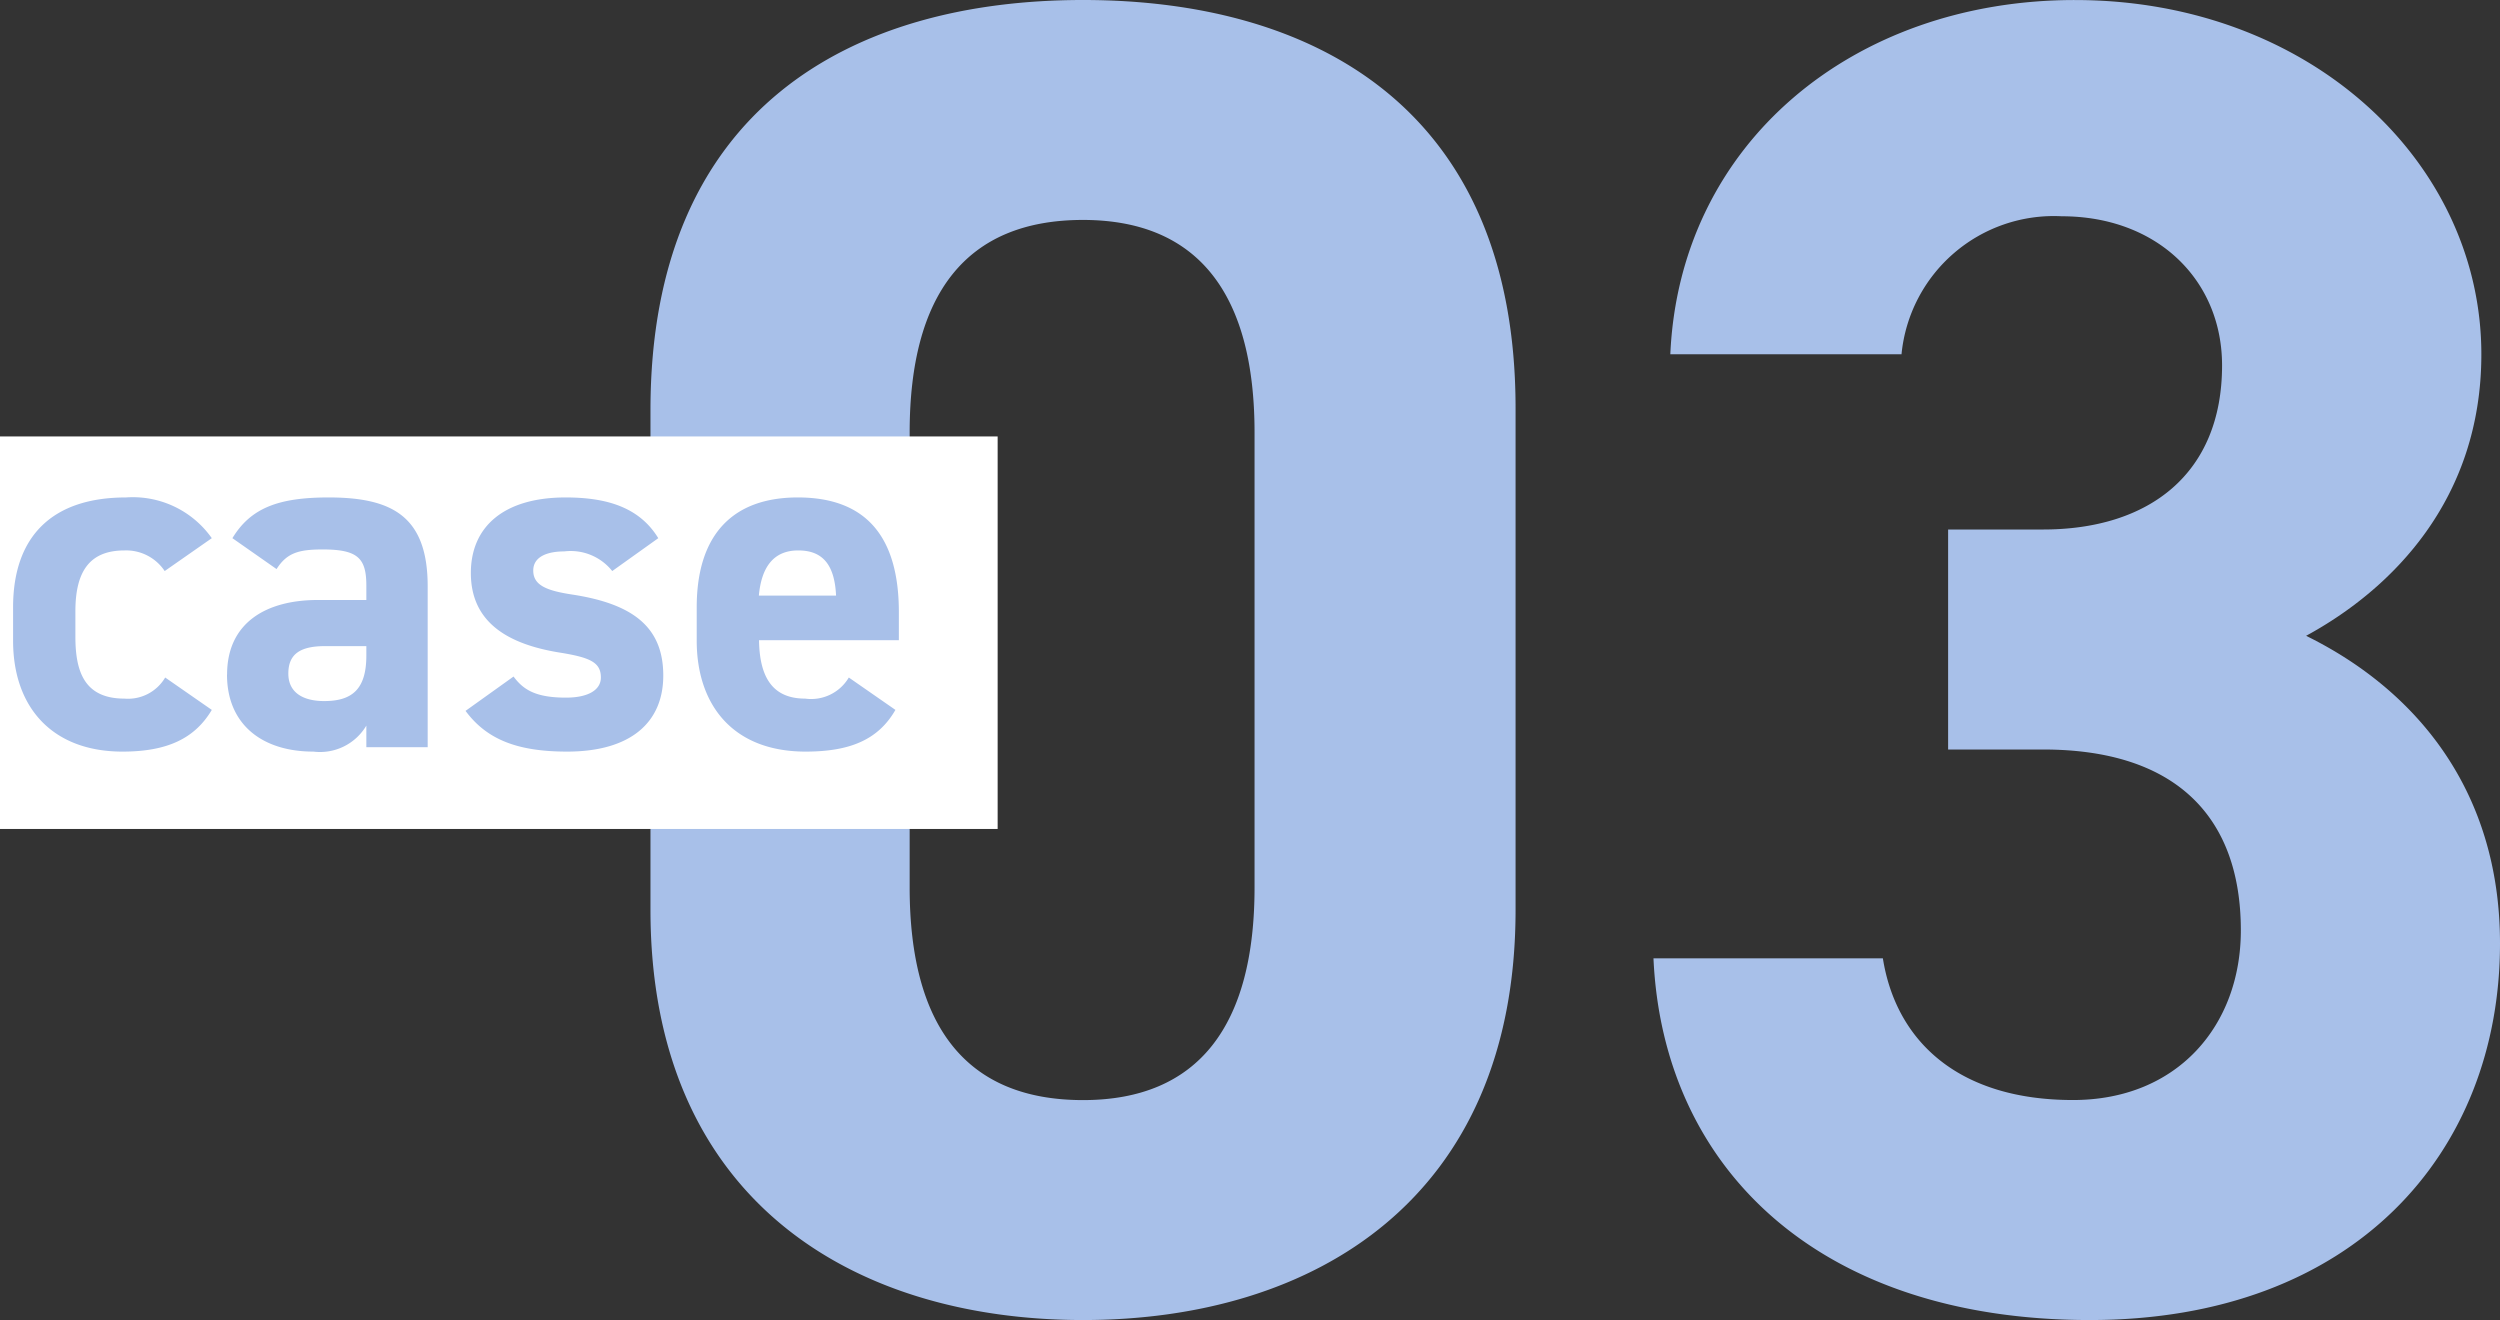
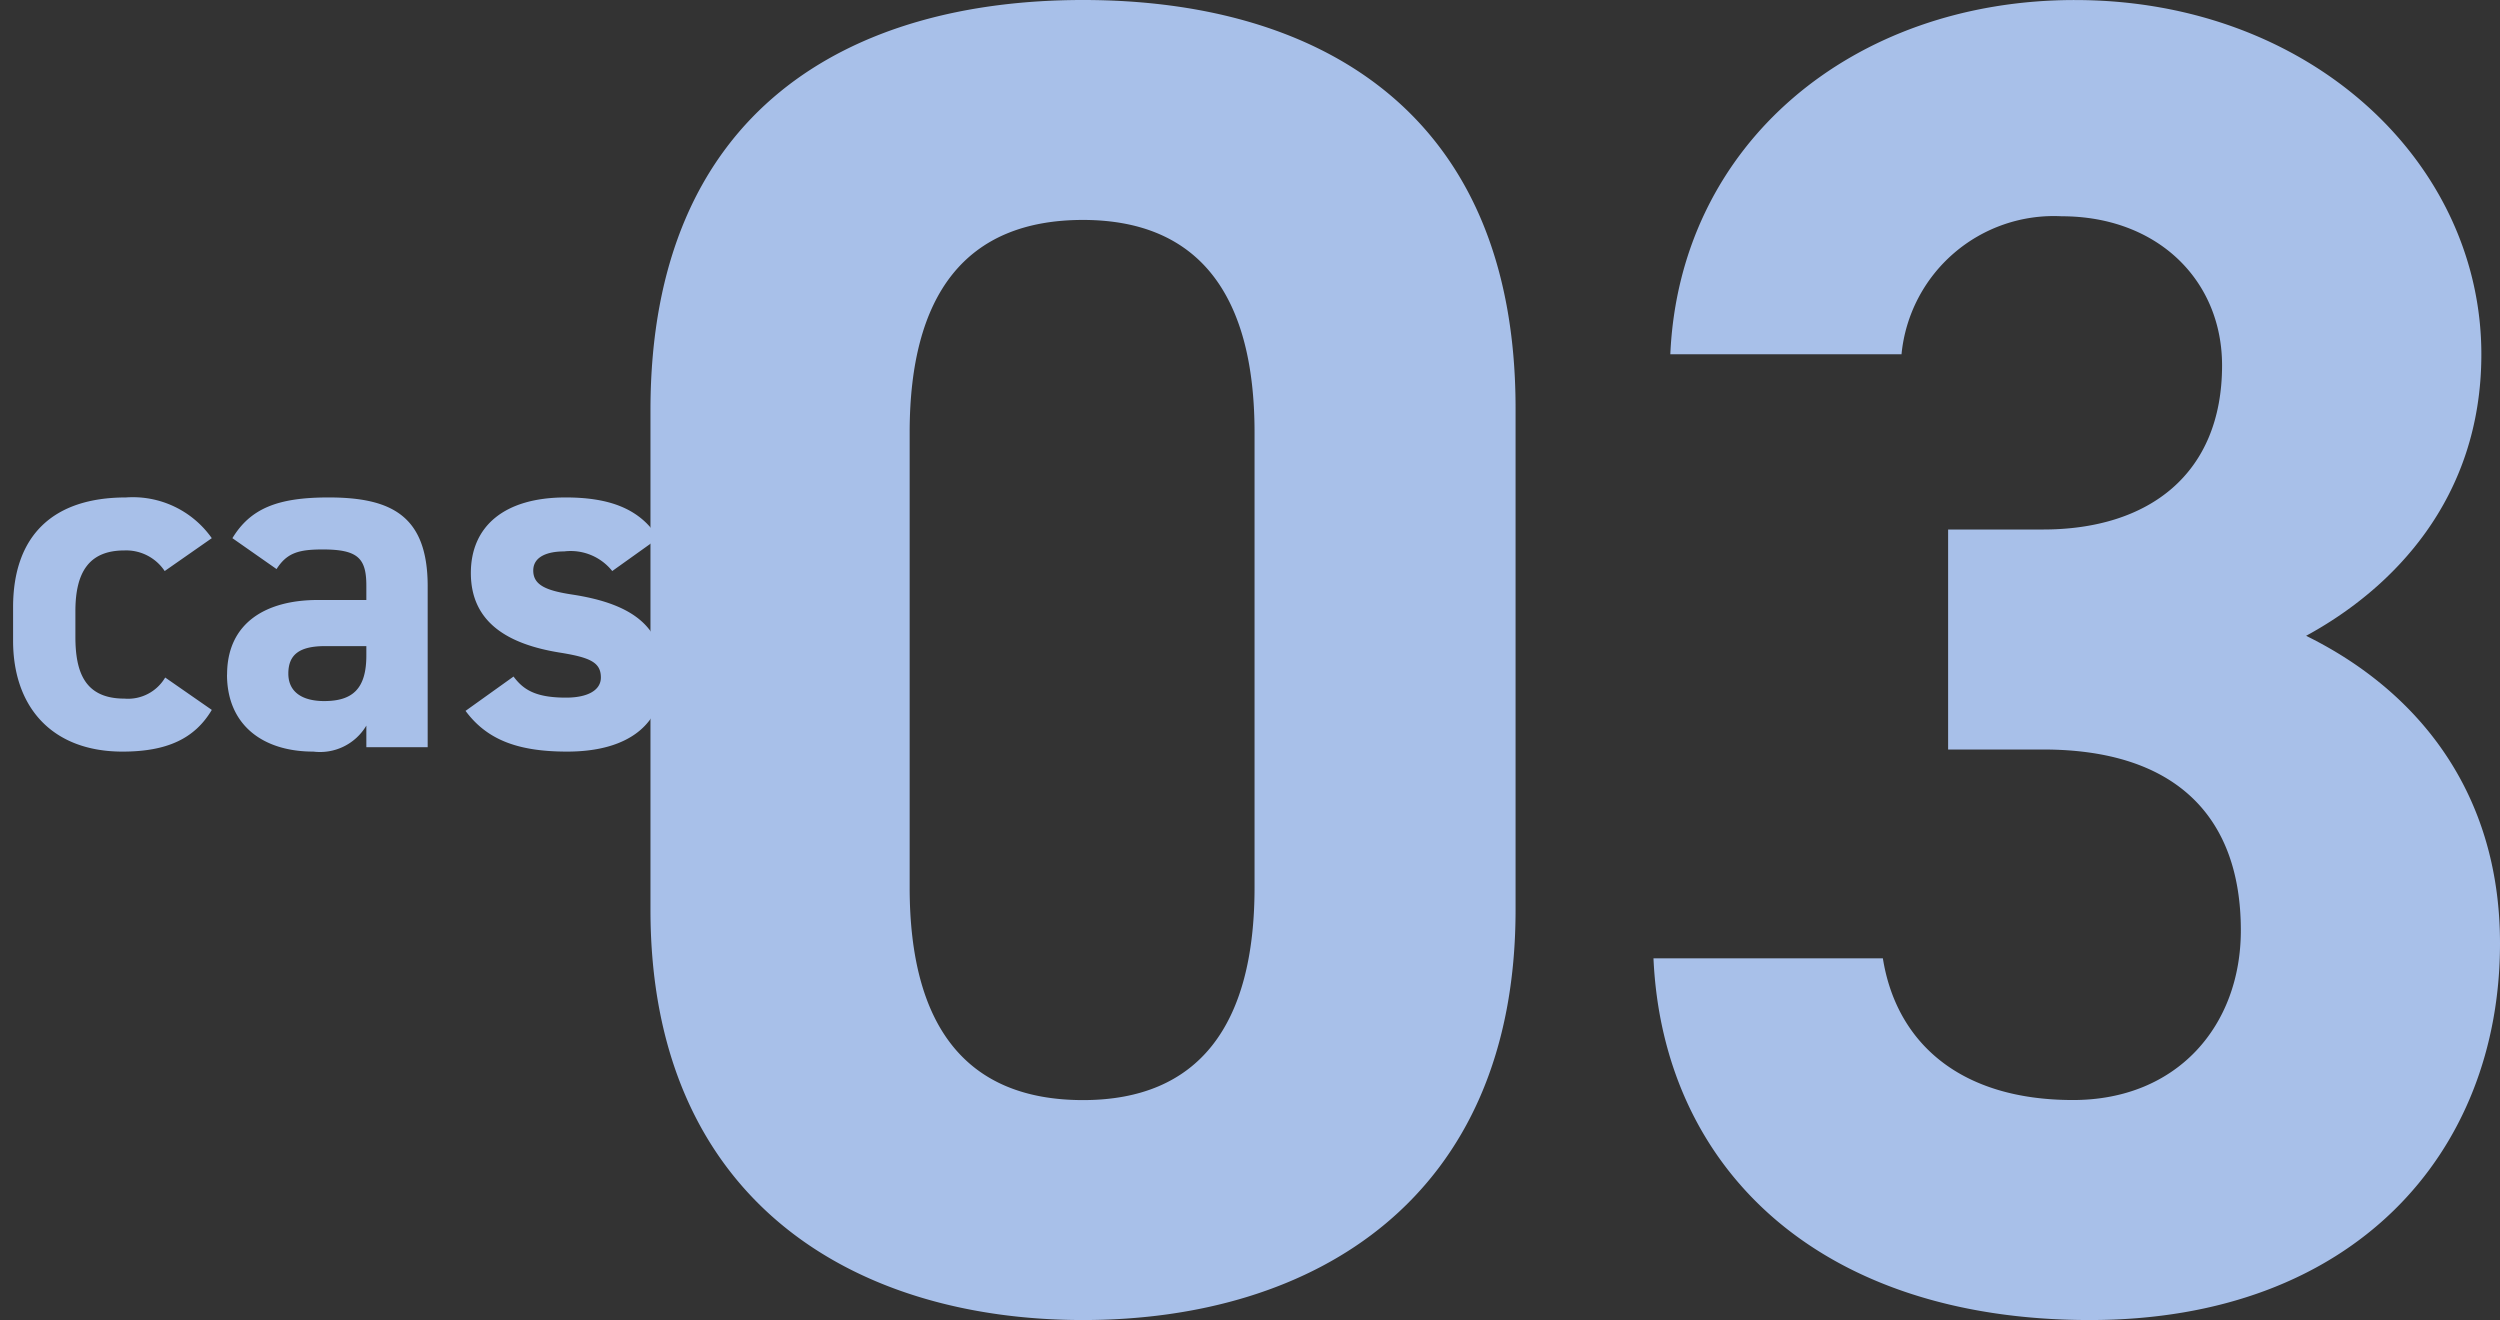
<svg xmlns="http://www.w3.org/2000/svg" width="152.86" height="80.712" viewBox="0 0 152.86 80.712">
  <rect x="0" y="0" width="152.86" height="80.712" fill="#333333" stroke="none" />
  <g transform="translate(-4918 3311.686)">
    <path d="M-4.332-54.72c0-18.354-12.312-24.966-26.448-24.966s-26.448,6.612-26.448,25.08v30.552c0,17.67,12.312,25.08,26.448,25.08s26.448-7.41,26.448-25.08Zm-15.96,1.482v27.816c0,8.436-3.42,13-10.488,13-7.182,0-10.6-4.56-10.6-13V-53.238c0-8.436,3.42-13,10.6-13C-23.712-66.234-20.292-61.674-20.292-53.238Zm42.408,19.38H27.93c8.094,0,12.084,4.1,12.084,11.058,0,5.814-3.876,10.374-10.26,10.374-7.068,0-10.83-3.648-11.628-8.664H4.1C4.674-8.322,14.136,1.026,30.78,1.026,46.968,1.026,55.86-9.234,55.86-22c0-9.348-5.13-15.5-11.856-18.81,5.244-2.85,10.716-8.322,10.716-17.214,0-11.742-10.488-21.66-24.852-21.66C16.3-79.686,5.7-70.908,5.13-58.026H19.266a9.357,9.357,0,0,1,9.8-8.436c5.814,0,9.8,3.876,9.8,9.12,0,6.612-4.446,10.032-10.944,10.032H22.116Z" transform="translate(5015 -3232)" fill="#a8c0e9" />
-     <path d="M0,0H61V24H0Z" transform="translate(4918 -3285)" fill="#fff" />
    <path d="M-17.9-4.26a2.638,2.638,0,0,1-2.49,1.29c-2.43,0-3-1.62-3-3.78V-8.31c0-2.4.84-3.72,3-3.72a2.83,2.83,0,0,1,2.46,1.26l2.88-2.01a5.908,5.908,0,0,0-5.25-2.49c-4.47,0-6.9,2.34-6.9,6.72v2.04c0,4.08,2.4,6.78,6.69,6.78,2.7,0,4.41-.78,5.46-2.55Zm3.78-.18c0,3.06,2.16,4.71,5.28,4.71A3.292,3.292,0,0,0-5.6-1.32V0h3.75V-9.84c0-4.29-2.19-5.43-6.06-5.43-3.09,0-4.77.66-5.88,2.49l2.7,1.89c.63-.99,1.35-1.2,2.82-1.2,2.16,0,2.67.54,2.67,2.22V-9h-2.97C-11.715-9-14.115-7.62-14.115-4.44ZM-5.6-5.61c0,2.04-.84,2.79-2.58,2.79-1.32,0-2.19-.54-2.19-1.68,0-1.17.69-1.68,2.25-1.68H-5.6Zm17.85-7.17c-1.17-1.92-3.21-2.49-5.67-2.49-3.75,0-5.79,1.77-5.79,4.62,0,3.03,2.28,4.35,5.4,4.86,1.89.3,2.55.6,2.55,1.53,0,.78-.81,1.23-2.13,1.23C4.755-3.03,4-3.51,3.4-4.32L.465-2.22C1.755-.48,3.615.27,6.675.27c3.87,0,5.88-1.77,5.88-4.65,0-2.97-1.86-4.38-5.55-4.95-1.59-.24-2.4-.57-2.4-1.47,0-.87.9-1.17,1.89-1.17a3.248,3.248,0,0,1,2.94,1.2ZM23.9-4.26a2.676,2.676,0,0,1-2.67,1.29c-2.13,0-2.79-1.5-2.82-3.57h8.55V-8.25c0-4.56-1.95-7.02-6.18-7.02-3.9,0-6.18,2.19-6.18,6.72v2.04c0,3.87,2.16,6.78,6.66,6.78,2.7,0,4.44-.72,5.49-2.55Zm-3.09-7.77c1.44,0,2.22.81,2.31,2.76H18.4C18.555-10.98,19.275-12.03,20.805-12.03Z" transform="translate(4946 -3266)" fill="#a8c0e9" />
  </g>
</svg>